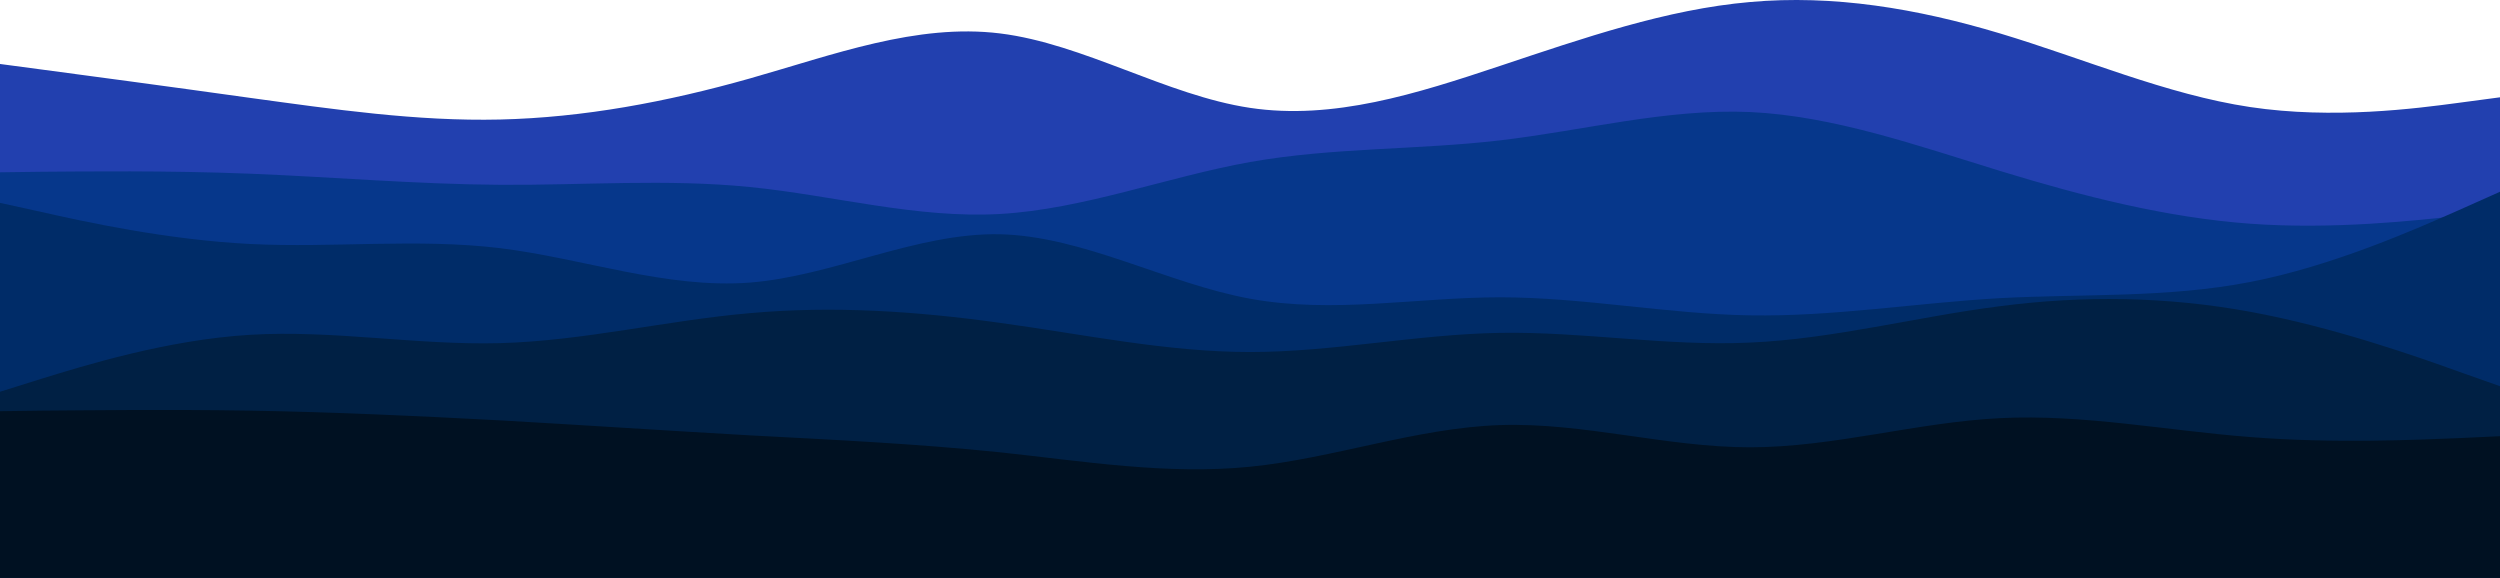
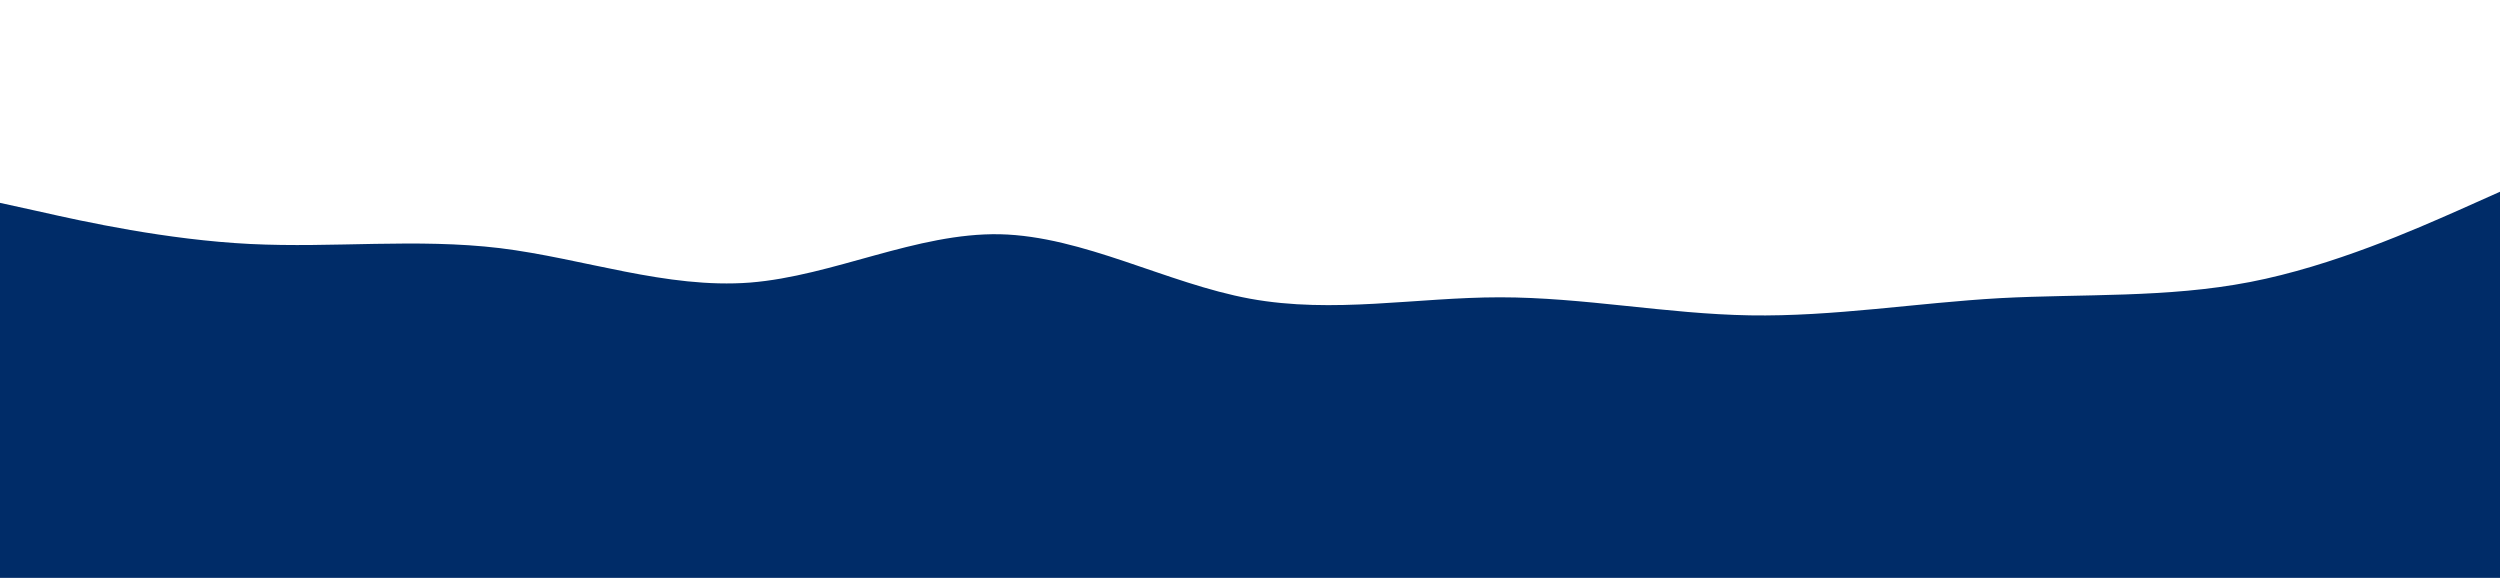
<svg xmlns="http://www.w3.org/2000/svg" id="visual" version="1.1" viewBox="0 692.97 900 208.03">
-   <path d="M0 716L15 718C30 720 60 724 90 728.2C120 732.3 150 736.7 180 736C210 735.3 240 729.7 270 721.2C300 712.7 330 701.3 360 705C390 708.7 420 727.3 450 731.8C480 736.3 510 726.7 540 716.7C570 706.7 600 696.3 630 693.7C660 691 690 696 720 705C750 714 780 727 810 731.5C840 736 870 732 885 730L900 728L900 901L885 901C870 901 840 901 810 901C780 901 750 901 720 901C690 901 660 901 630 901C600 901 570 901 540 901C510 901 480 901 450 901C420 901 390 901 360 901C330 901 300 901 270 901C240 901 210 901 180 901C150 901 120 901 90 901C60 901 30 901 15 901L0 901Z" fill="#2240af" />
-   <path d="M0 755L15 754.8C30 754.7 60 754.3 90 755.5C120 756.7 150 759.3 180 759.5C210 759.7 240 757.3 270 760.3C300 763.3 330 771.7 360 770C390 768.3 420 756.7 450 751.3C480 746 510 747 540 743.5C570 740 600 732 630 733.3C660 734.7 690 745.3 720 754.5C750 763.7 780 771.3 810 773.5C840 775.7 870 772.3 885 770.7L900 769L900 901L885 901C870 901 840 901 810 901C780 901 750 901 720 901C690 901 660 901 630 901C600 901 570 901 540 901C510 901 480 901 450 901C420 901 390 901 360 901C330 901 300 901 270 901C240 901 210 901 180 901C150 901 120 901 90 901C60 901 30 901 15 901L0 901Z" fill="#06378b" />
  <path d="M0 766L15 769.3C30 772.7 60 779.3 90 780.8C120 782.3 150 778.7 180 782.3C210 786 240 797 270 794.7C300 792.3 330 776.7 360 777.3C390 778 420 795 450 800.5C480 806 510 800 540 800C570 800 600 806 630 806.5C660 807 690 802 720 800.3C750 798.7 780 800.3 810 794.5C840 788.7 870 775.3 885 768.7L900 762L900 901L885 901C870 901 840 901 810 901C780 901 750 901 720 901C690 901 660 901 630 901C600 901 570 901 540 901C510 901 480 901 450 901C420 901 390 901 360 901C330 901 300 901 270 901C240 901 210 901 180 901C150 901 120 901 90 901C60 901 30 901 15 901L0 901Z" fill="#002c68" />
-   <path d="M0 834L15 829.3C30 824.7 60 815.3 90 813.5C120 811.7 150 817.3 180 816.5C210 815.7 240 808.3 270 805.7C300 803 330 805 360 809.2C390 813.3 420 819.7 450 819.7C480 819.7 510 813.3 540 812.8C570 812.3 600 817.7 630 816.3C660 815 690 807 720 803.2C750 799.3 780 799.7 810 805.2C840 810.7 870 821.3 885 826.7L900 832L900 901L885 901C870 901 840 901 810 901C780 901 750 901 720 901C690 901 660 901 630 901C600 901 570 901 540 901C510 901 480 901 450 901C420 901 390 901 360 901C330 901 300 901 270 901C240 901 210 901 180 901C150 901 120 901 90 901C60 901 30 901 15 901L0 901Z" fill="#002044" />
-   <path d="M0 841L15 840.8C30 840.7 60 840.3 90 840.8C120 841.3 150 842.7 180 844.3C210 846 240 848 270 849.7C300 851.3 330 852.7 360 855.8C390 859 420 864 450 861C480 858 510 847 540 846C570 845 600 854 630 854C660 854 690 845 720 843.5C750 842 780 848 810 850.3C840 852.7 870 851.3 885 850.7L900 850L900 901L885 901C870 901 840 901 810 901C780 901 750 901 720 901C690 901 660 901 630 901C600 901 570 901 540 901C510 901 480 901 450 901C420 901 390 901 360 901C330 901 300 901 270 901C240 901 210 901 180 901C150 901 120 901 90 901C60 901 30 901 15 901L0 901Z" fill="#001122" />
</svg>